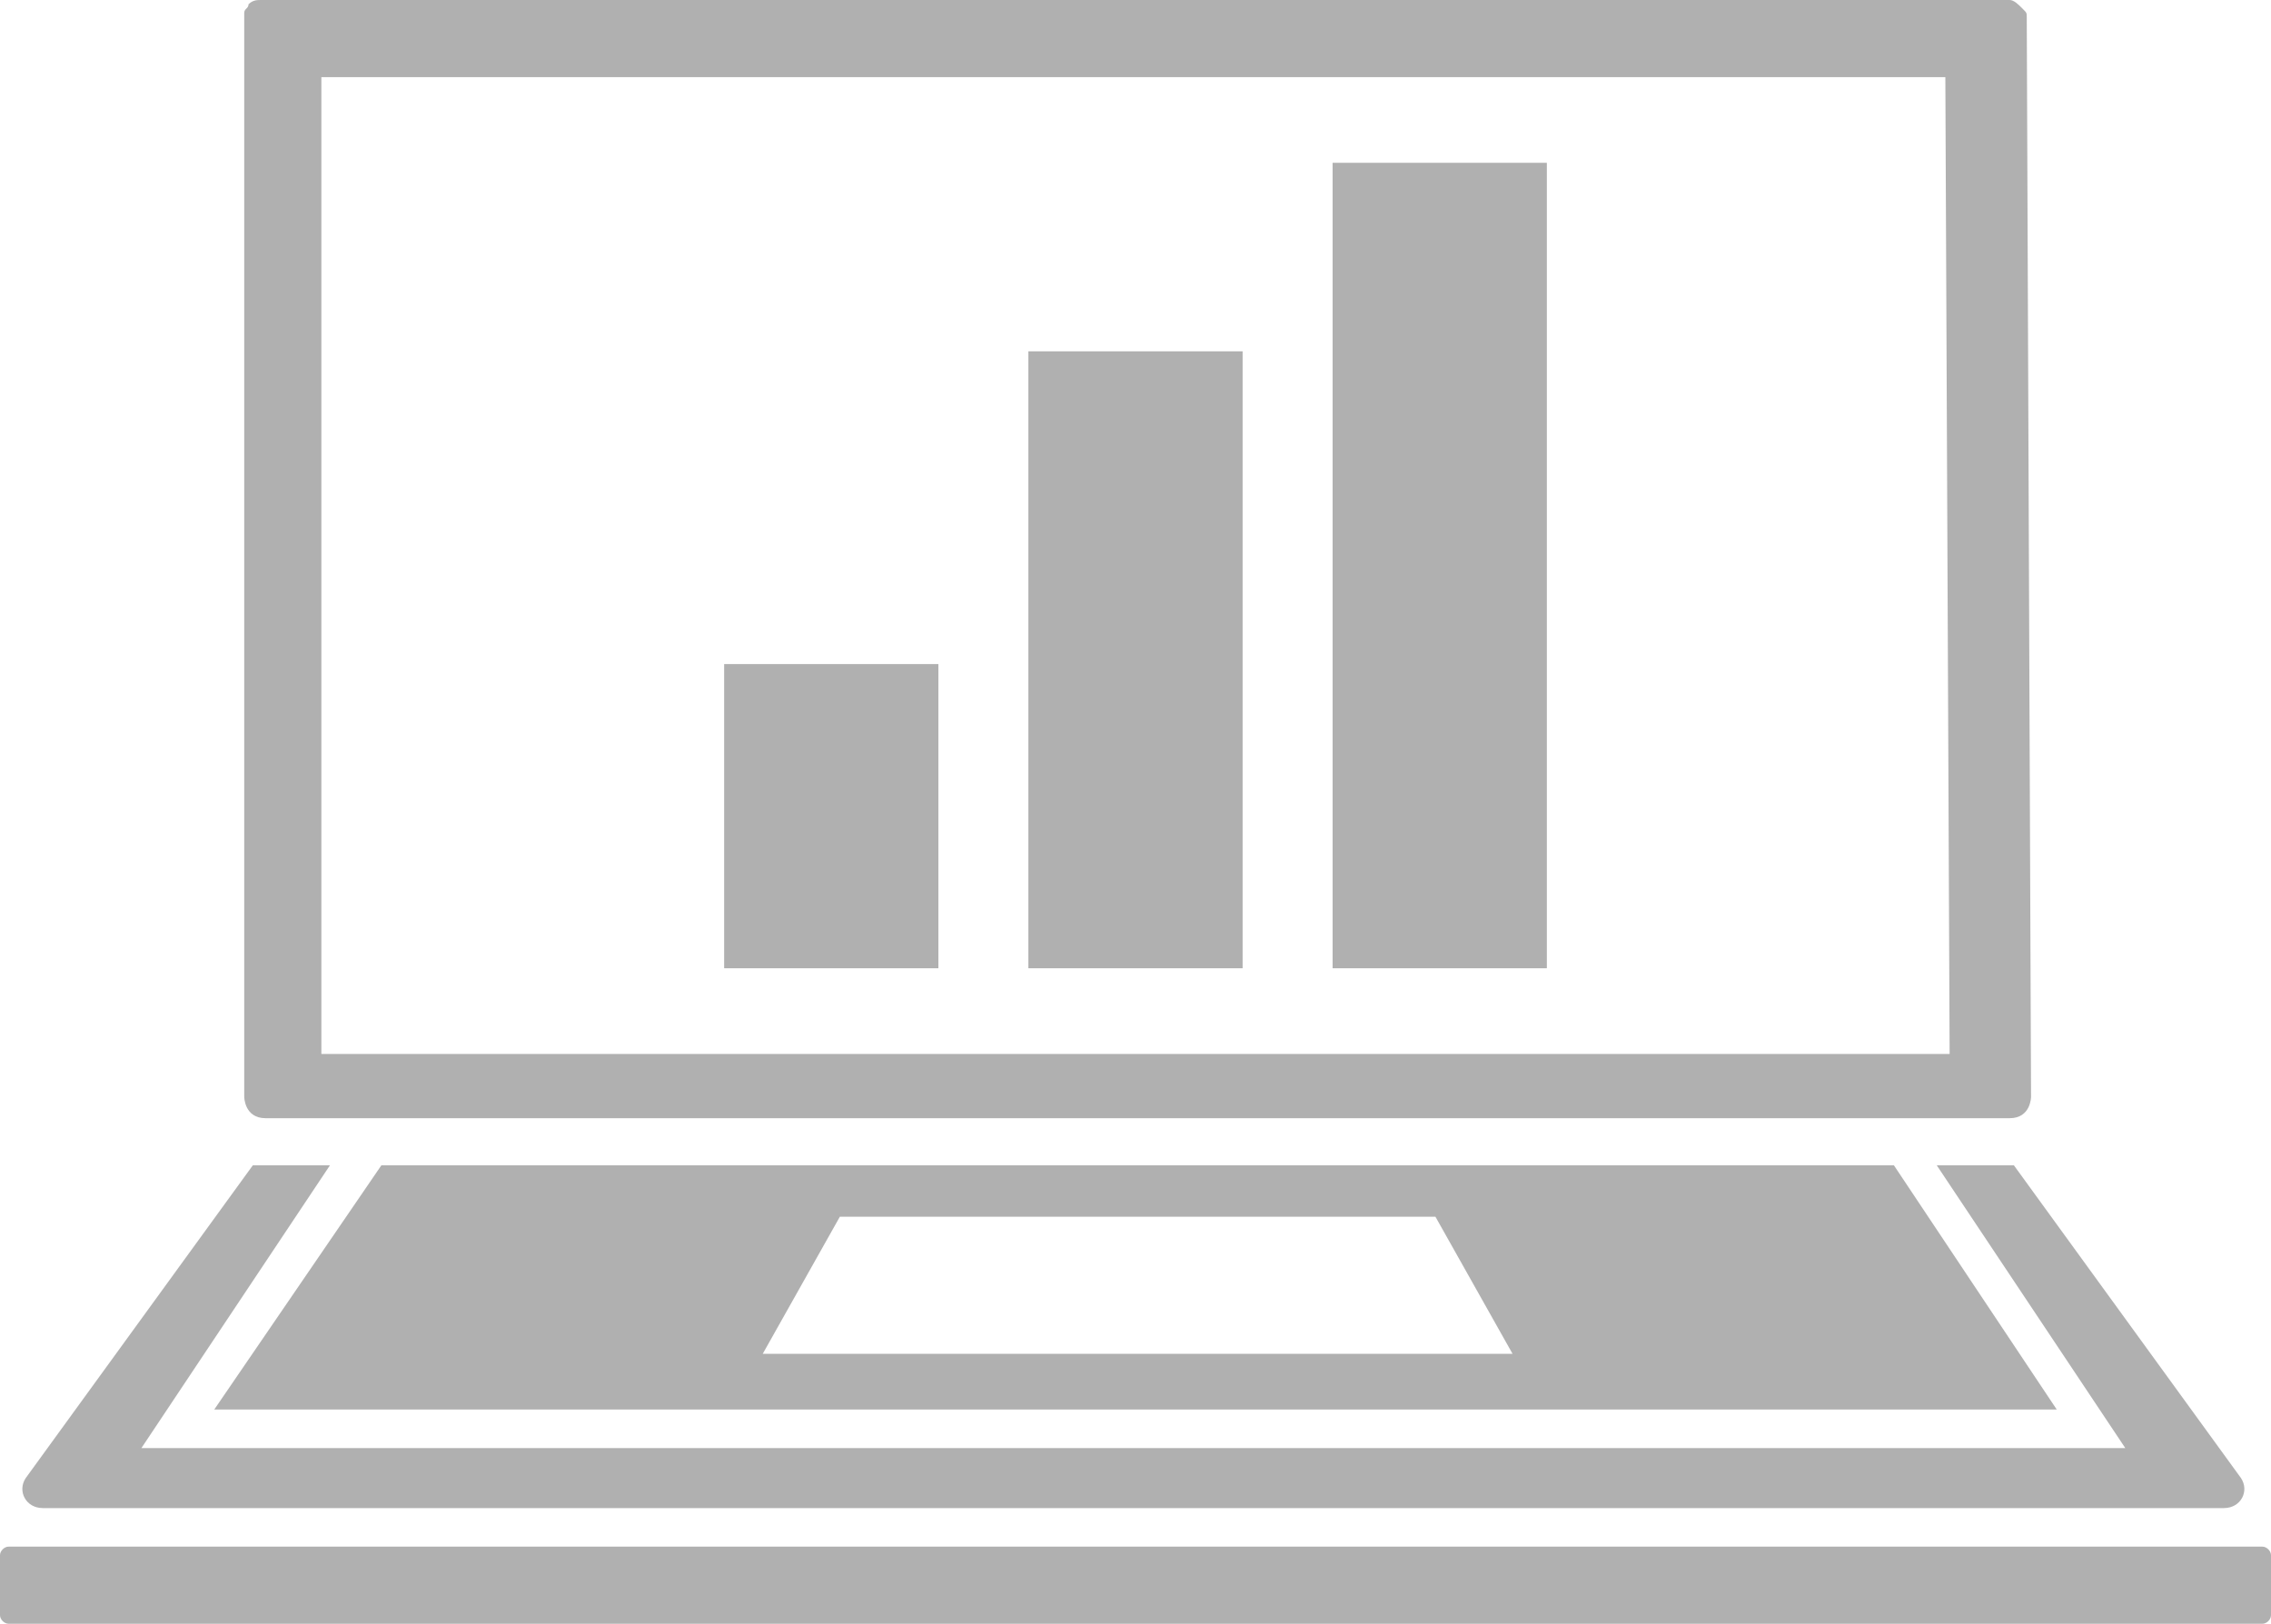
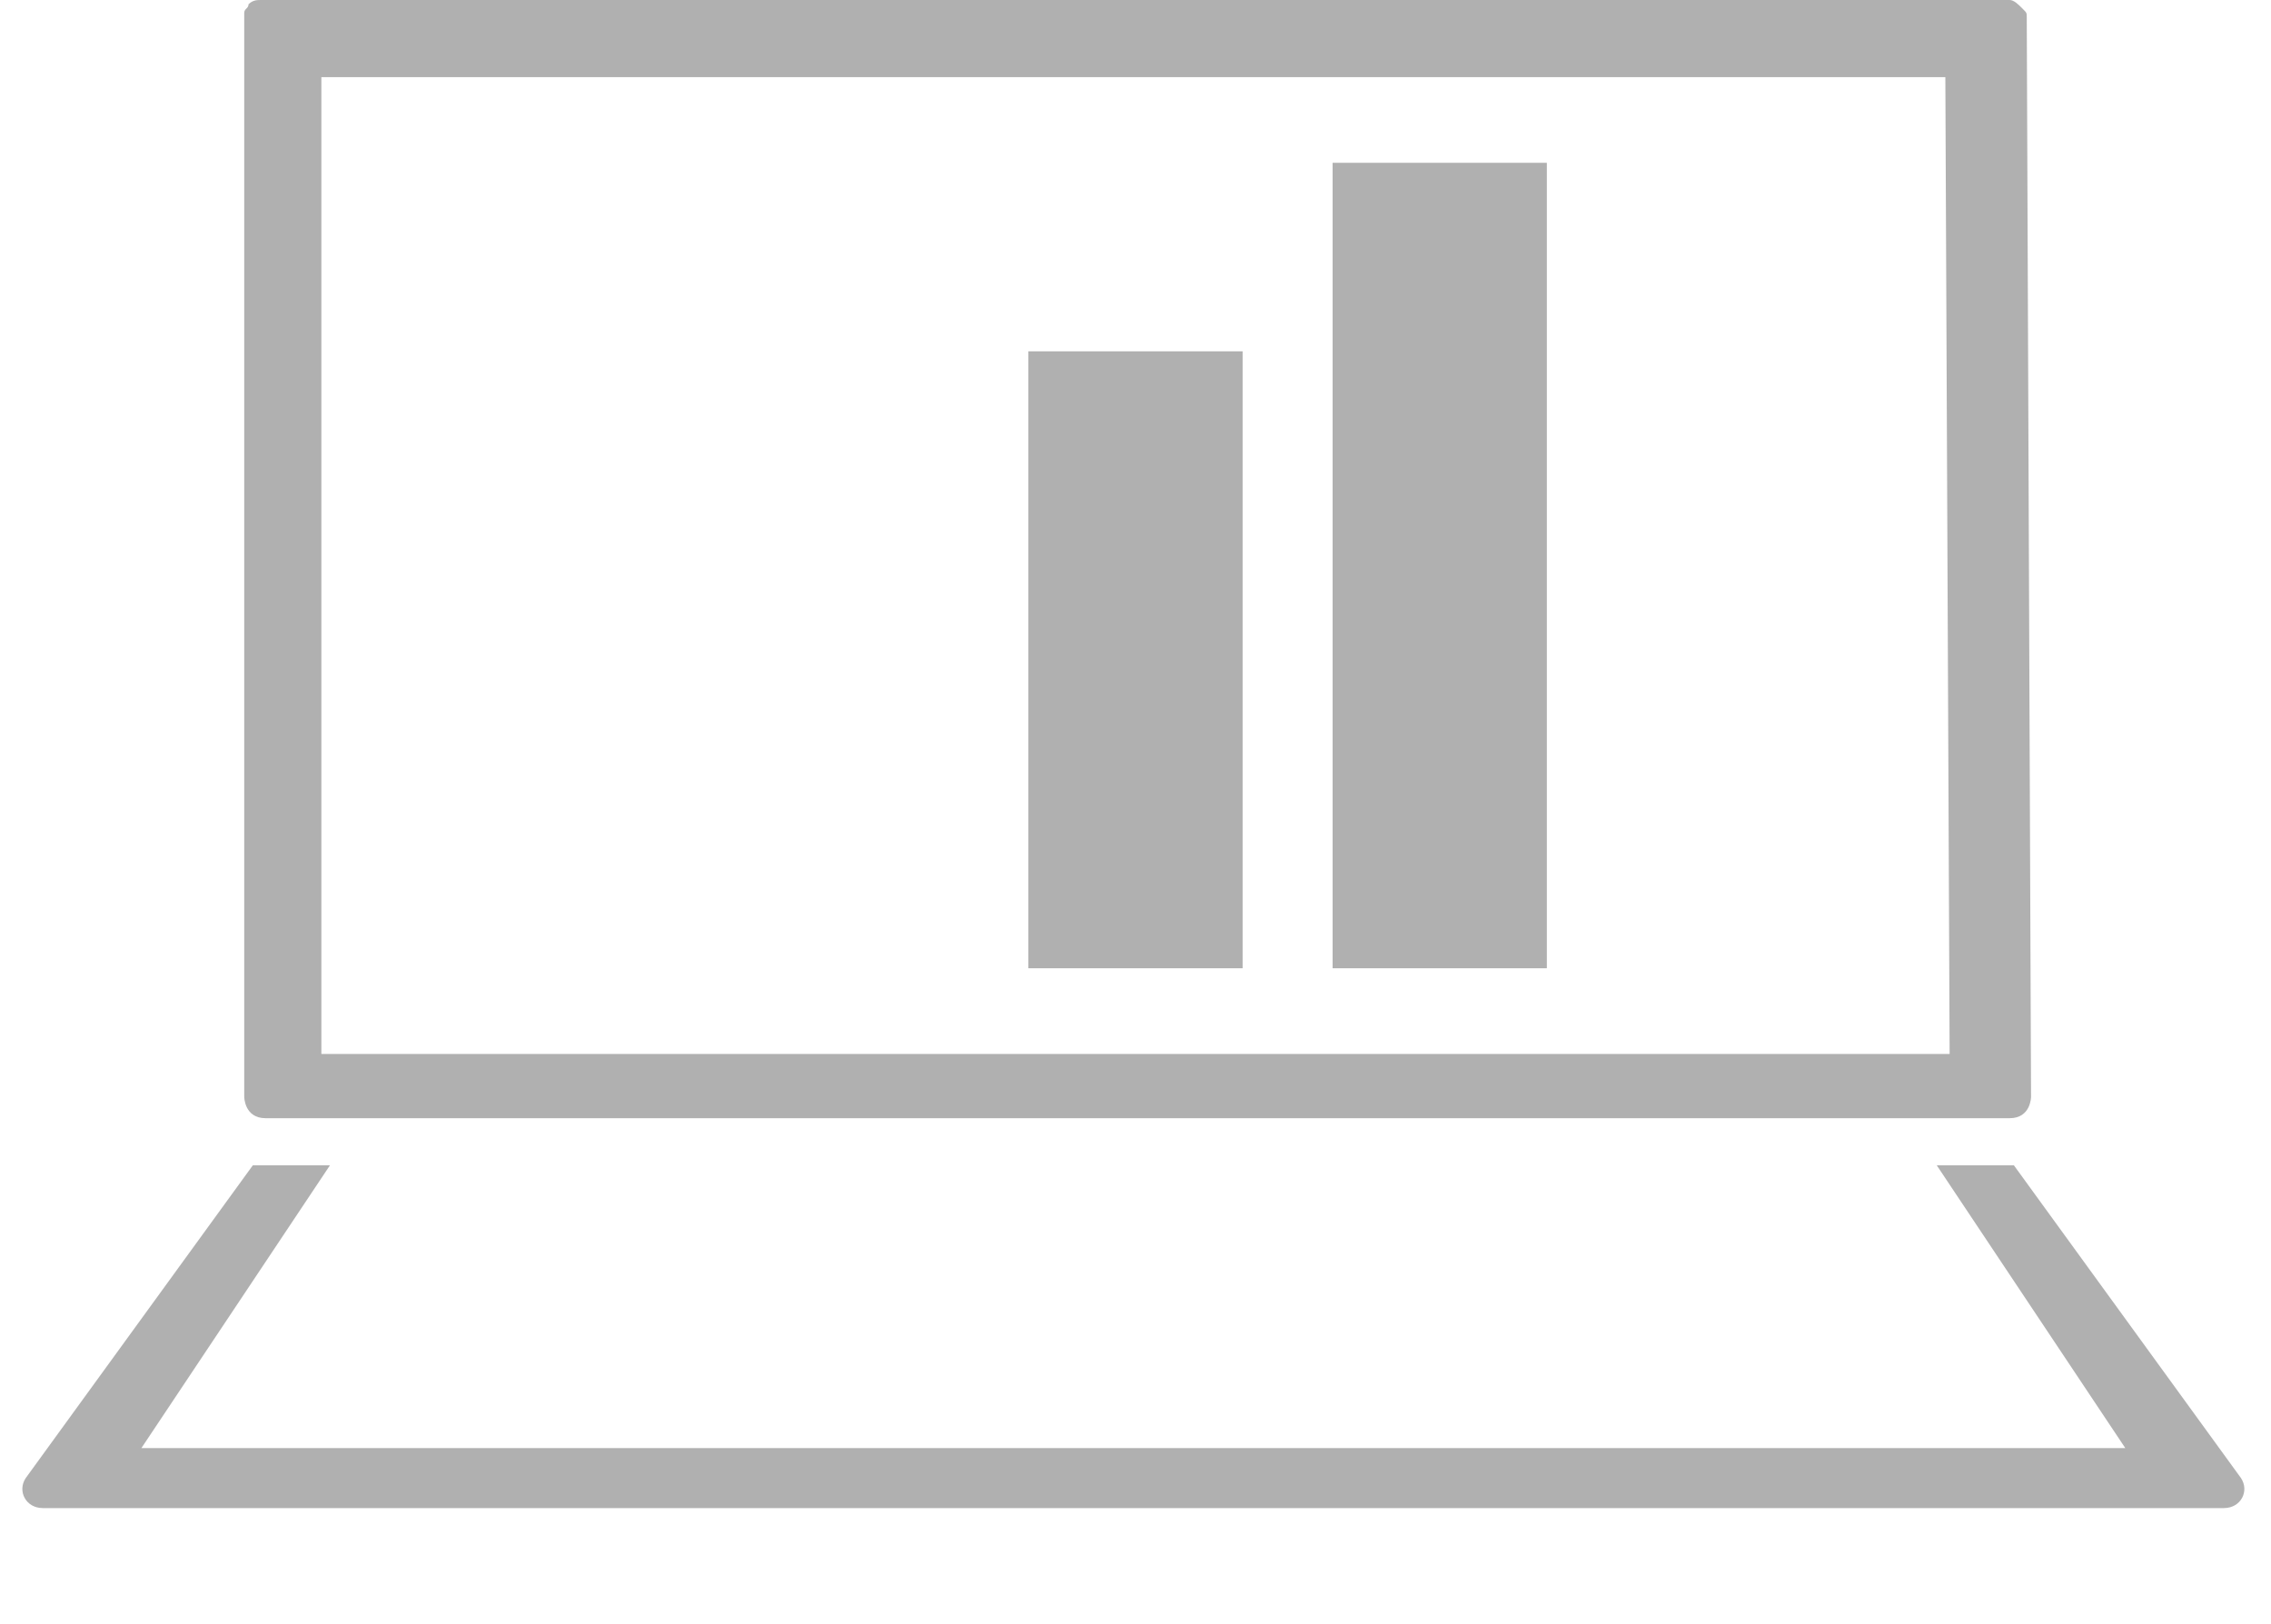
<svg xmlns="http://www.w3.org/2000/svg" version="1.1" id="Layer_1" x="0px" y="0px" width="53px" height="37.9px" viewBox="0 0 53 37.9" style="enable-background:new 0 0 53 37.9;" xml:space="preserve">
  <style type="text/css">
	.st0{fill:#B0B0B0;}
</style>
  <g>
    <rect x="31.1" y="3.8" class="st0" width="5" height="18.8" />
-     <rect x="16.9" y="15.5" class="st0" width="5" height="7.1" />
    <rect x="24" y="8.2" class="st0" width="5" height="14.4" />
  </g>
  <g>
    <g>
      <path class="st0" d="M49.6,33.8l-4.4-6.6H47l5.3,7.3c0.2,0.3,0,0.7-0.4,0.7H1c-0.4,0-0.6-0.4-0.4-0.7l5.3-7.3h1.8l-4.4,6.6H49.6z" />
-       <path class="st0" d="M23.1,32.9h6.7H48l-3.8-5.7H29.9h-6.7H8.9L5,32.9H23.1z M17.8,31.6l1.8-3.2h13.9l1.8,3.2    C35.2,31.6,17.8,31.6,17.8,31.6z" />
-       <path class="st0" d="M52.8,36.1c0.1,0,0.2,0.1,0.2,0.2v1.4c0,0.1-0.1,0.2-0.2,0.2H0.2c-0.1,0-0.2-0.1-0.2-0.2v-1.4    c0-0.1,0.1-0.2,0.2-0.2H52.8L52.8,36.1z" />
    </g>
-     <path class="st0" d="M47.3,0.4c0-0.1,0-0.1-0.1-0.2l0,0C47.1,0.1,47,0,46.9,0h-0.1H6.2H6.1C6,0,5.9,0,5.8,0.1l0,0   c0,0.1-0.1,0.1-0.1,0.2v3.9v3.3v18.1c0,0,0,0.5,0.5,0.5h16.9H30h16.9c0.5,0,0.5-0.5,0.5-0.5L47.3,0.4z M45.5,24.6h-38V1.8h37.9   L45.5,24.6z" />
+     <path class="st0" d="M47.3,0.4c0-0.1,0-0.1-0.1-0.2l0,0C47.1,0.1,47,0,46.9,0H6.2H6.1C6,0,5.9,0,5.8,0.1l0,0   c0,0.1-0.1,0.1-0.1,0.2v3.9v3.3v18.1c0,0,0,0.5,0.5,0.5h16.9H30h16.9c0.5,0,0.5-0.5,0.5-0.5L47.3,0.4z M45.5,24.6h-38V1.8h37.9   L45.5,24.6z" />
  </g>
</svg>